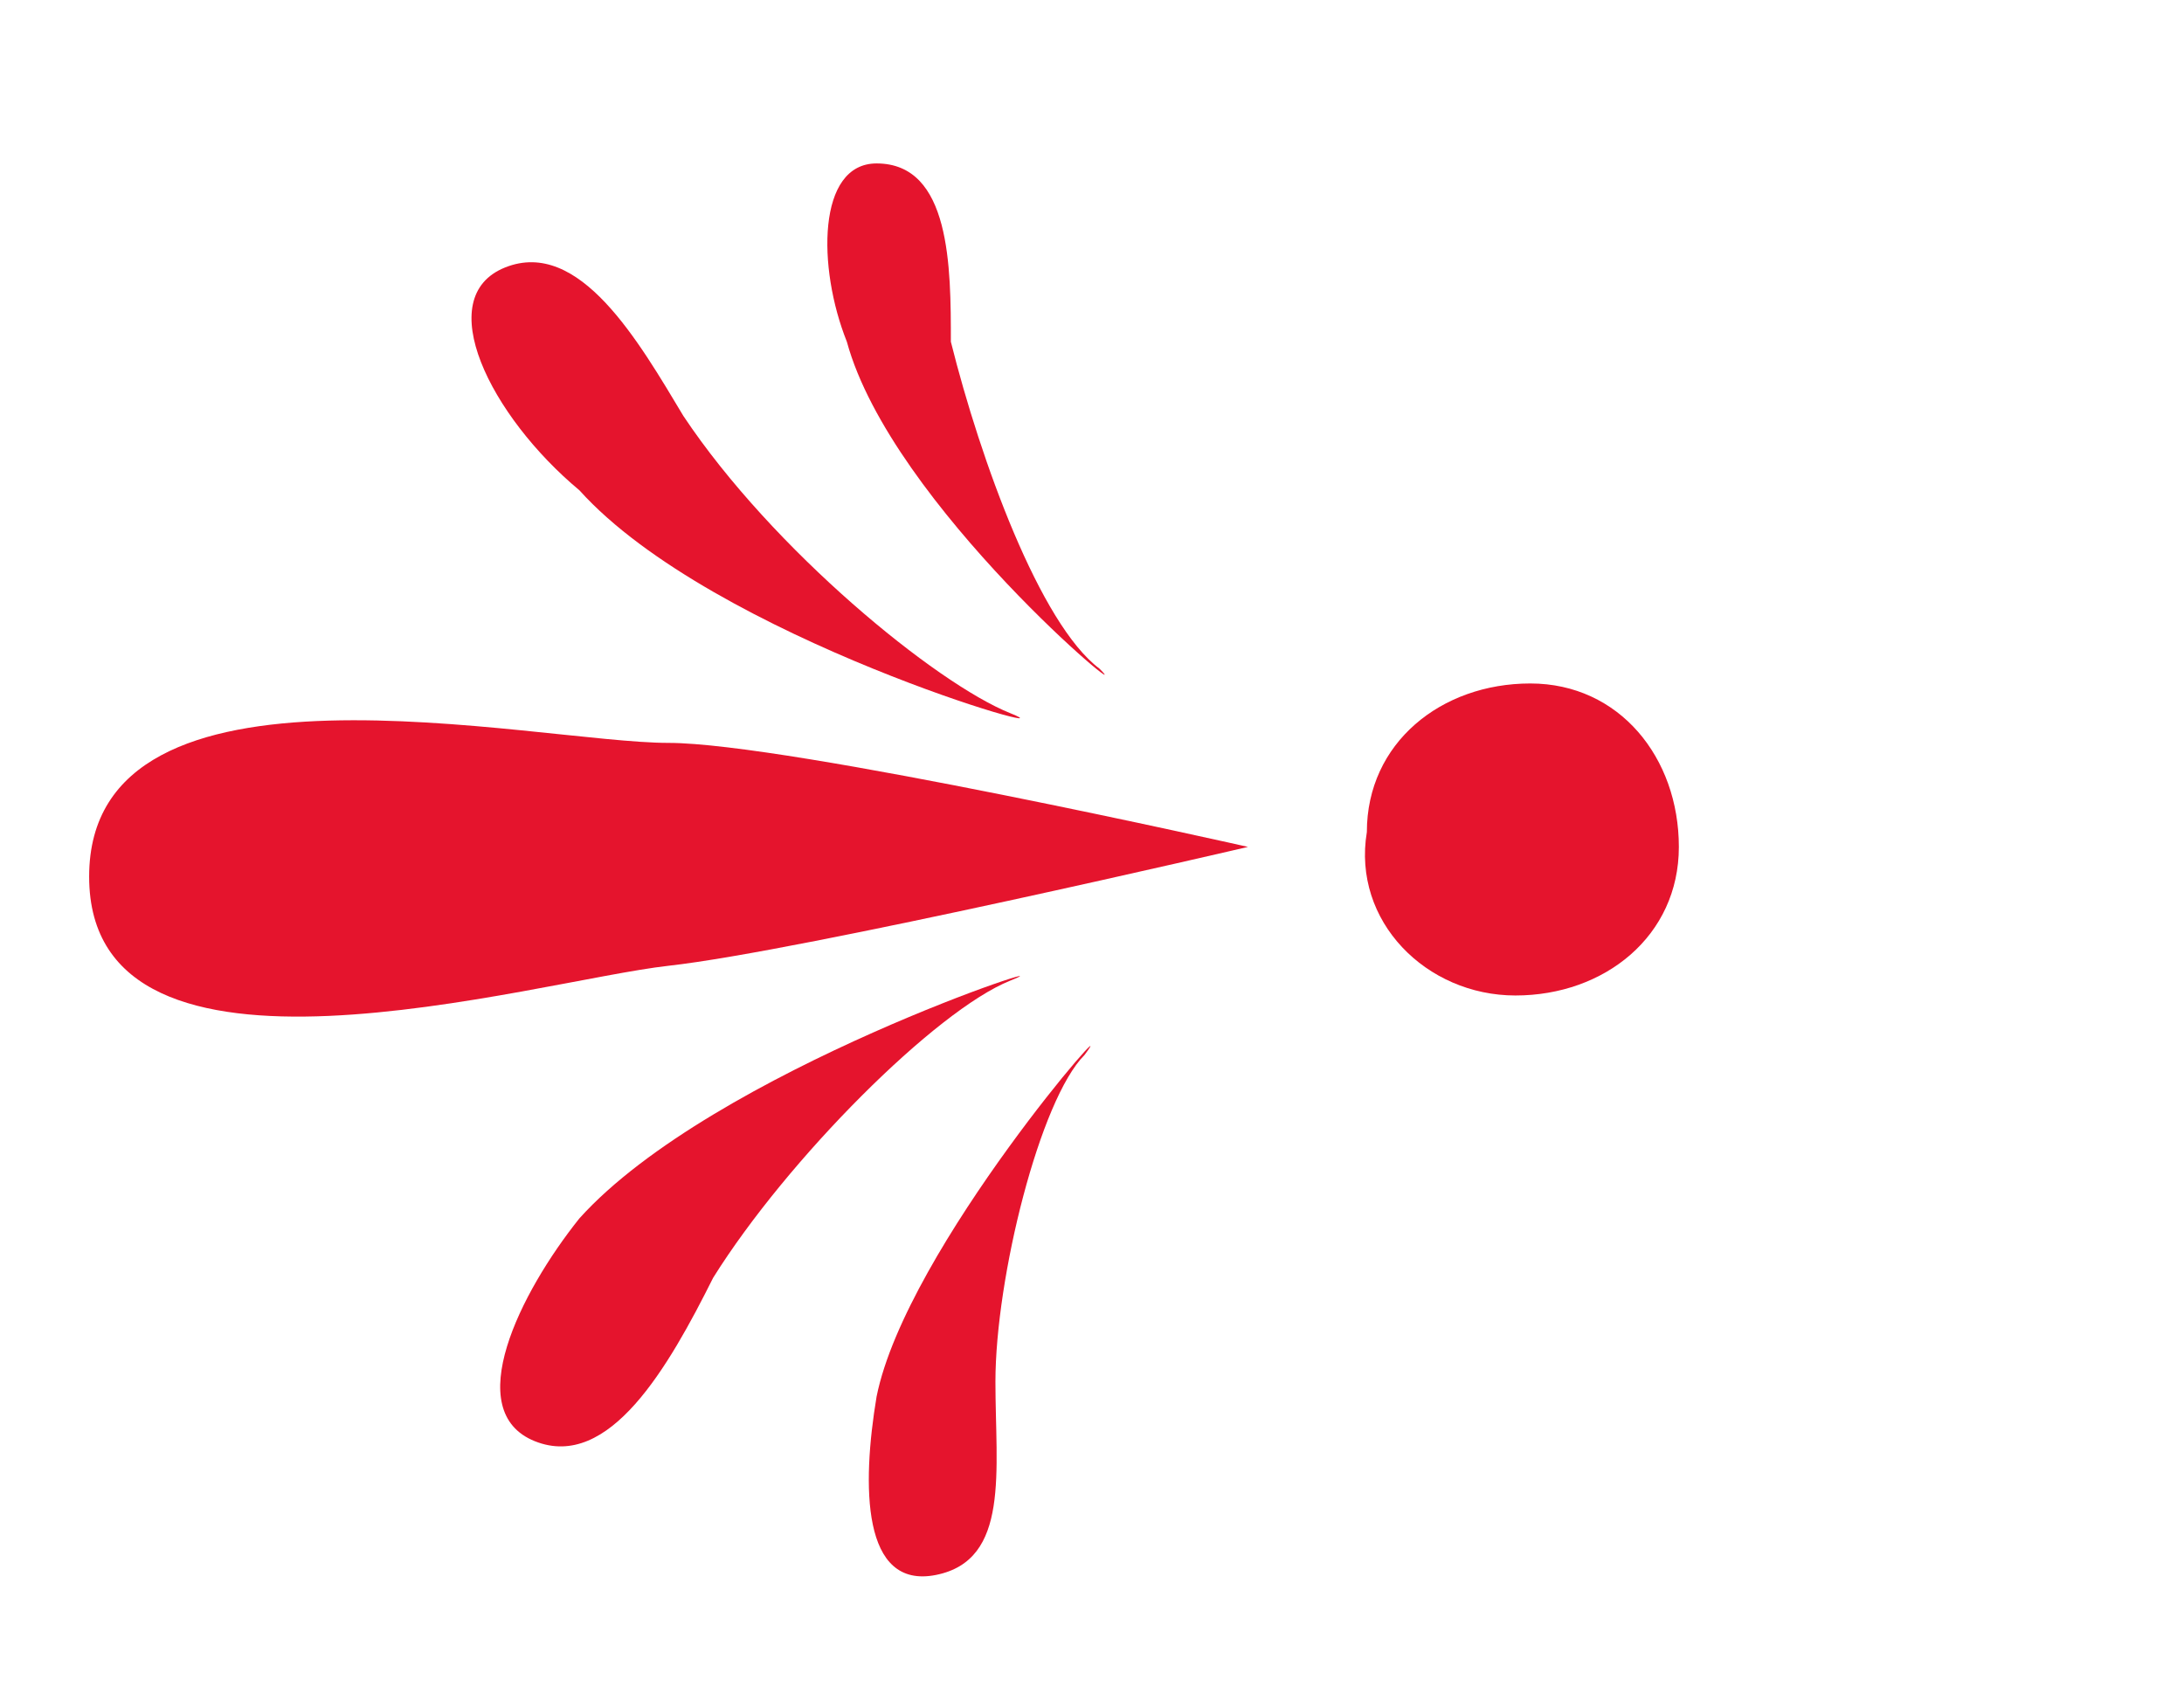
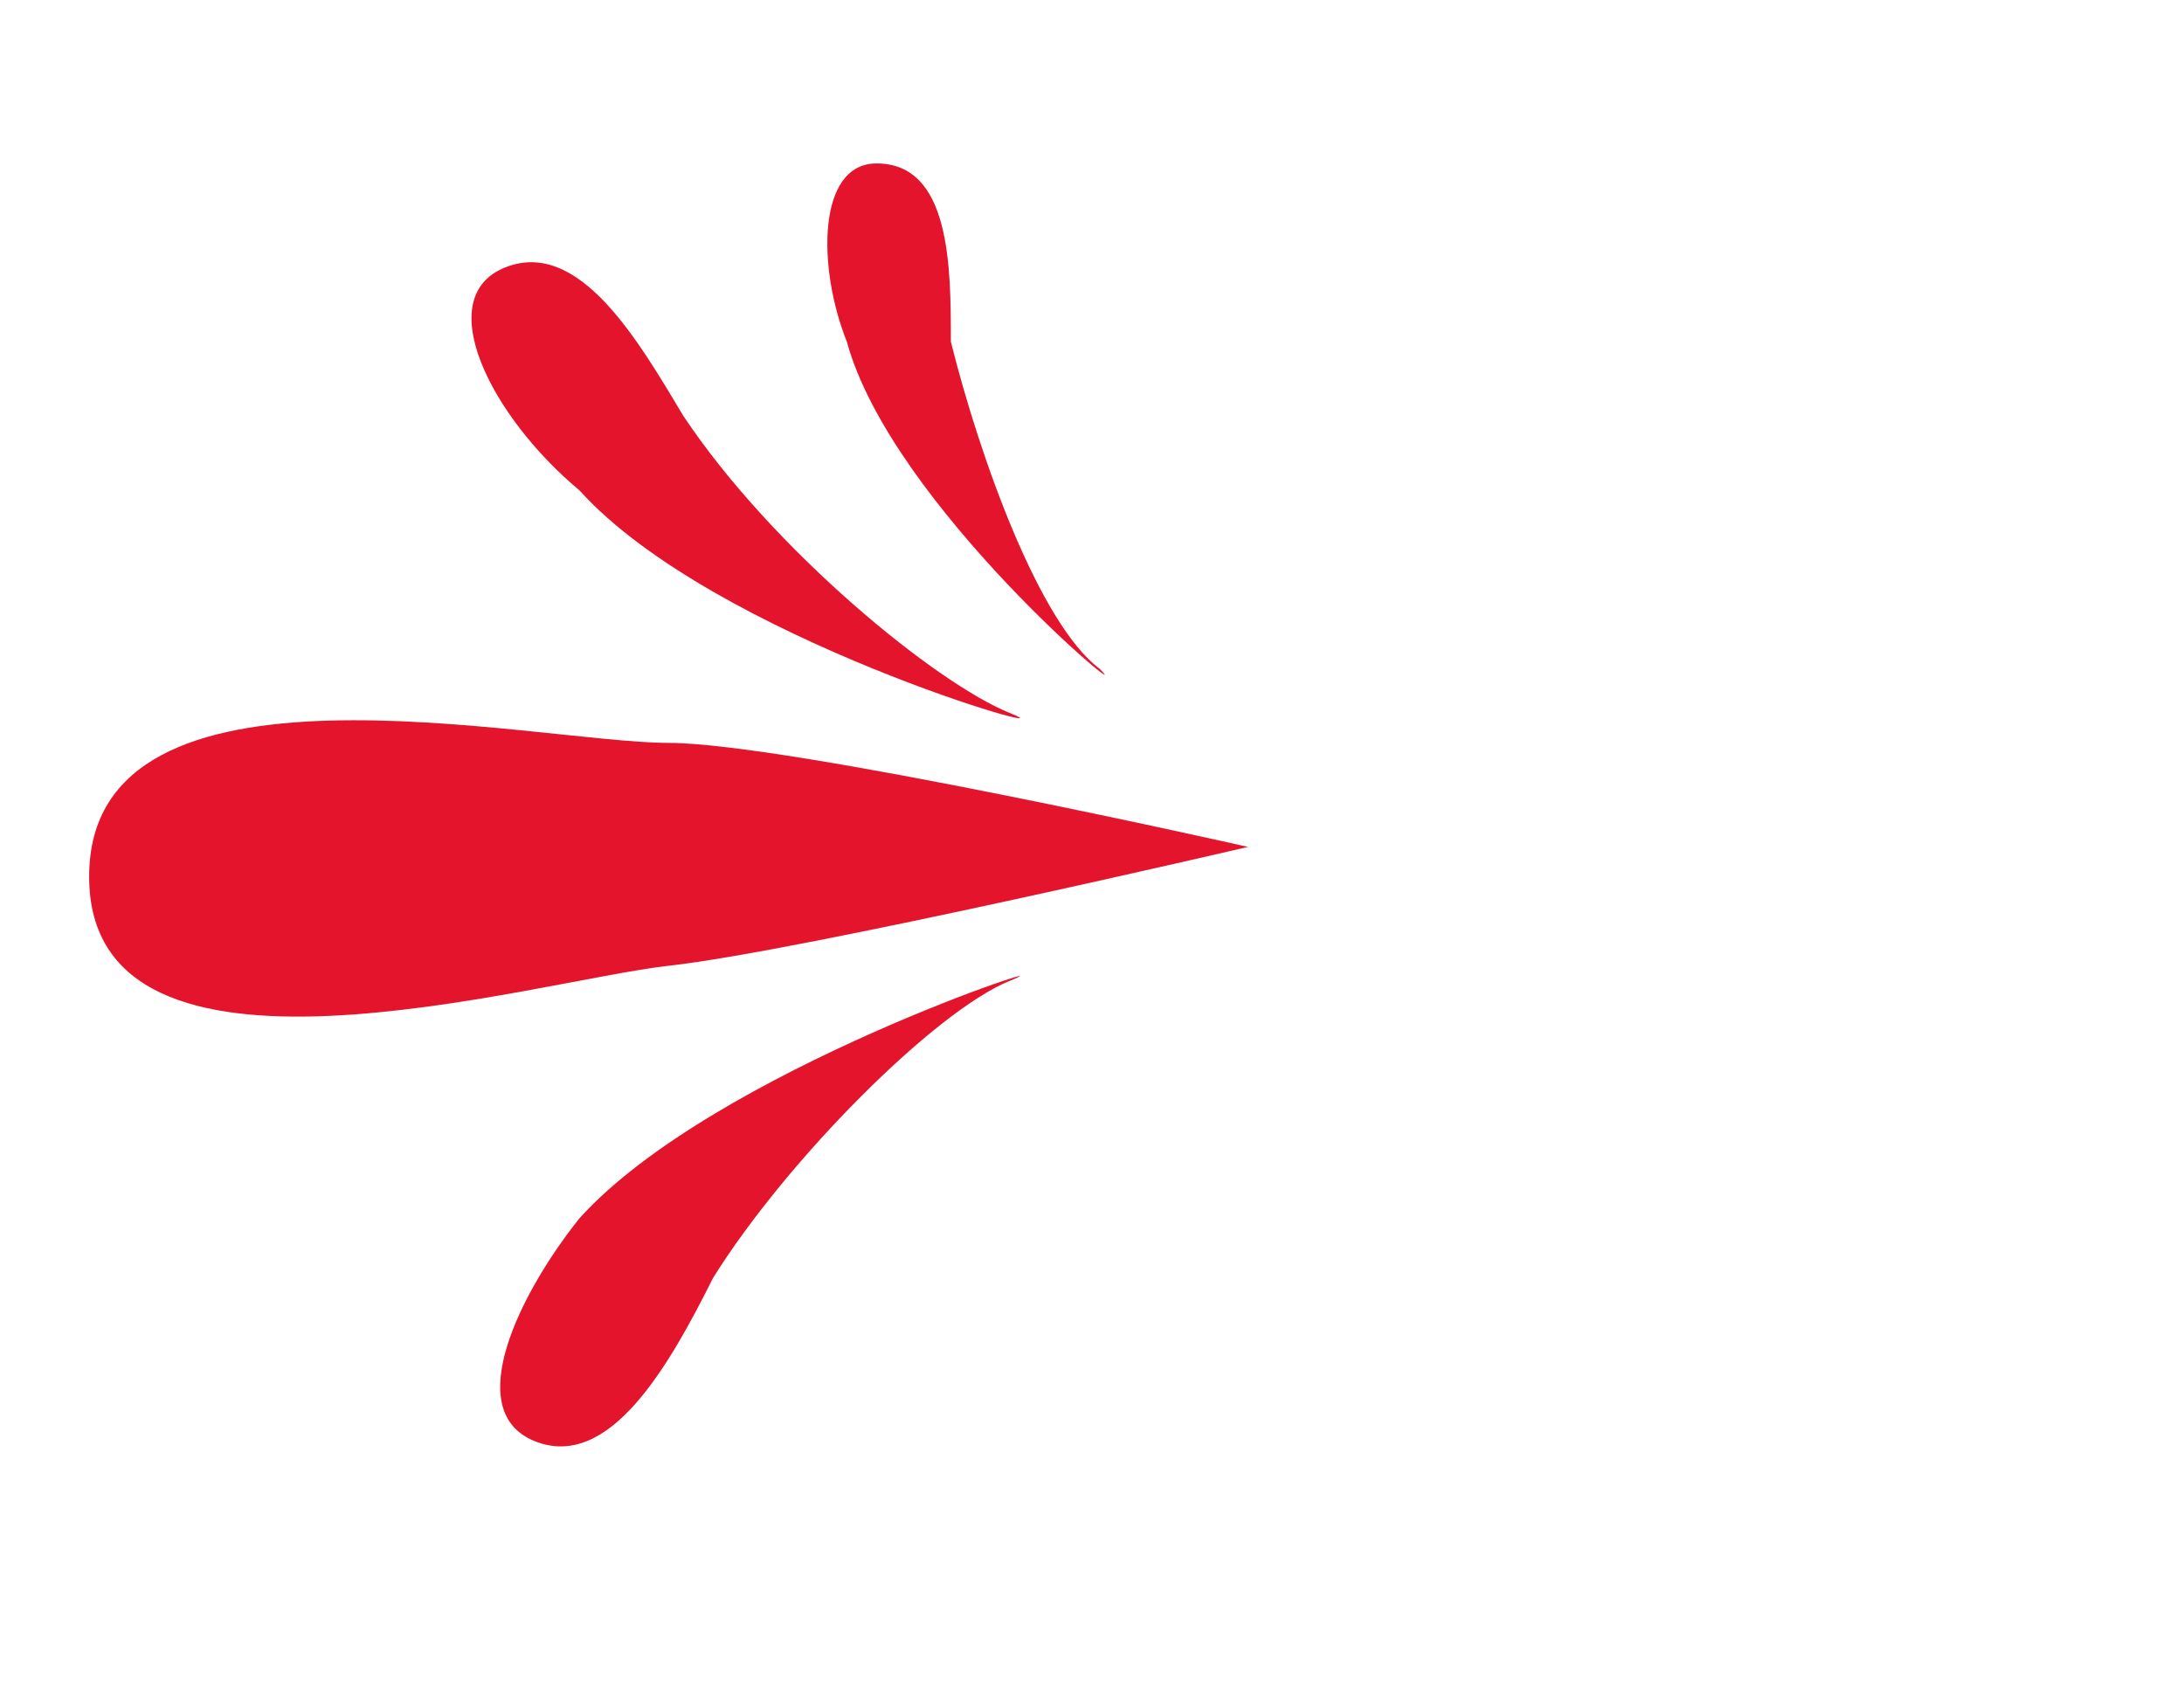
<svg xmlns="http://www.w3.org/2000/svg" version="1.1" id="Calque_1" x="0px" y="0px" viewBox="0 0 14.7 11.4" style="enable-background:new 0 0 14.7 11.4;" xml:space="preserve">
  <style type="text/css">
	.st0{fill:#E5142D;}
	.st1{fill:none;}
</style>
  <g>
    <path class="st0" d="M8.4,5.7c0,0-3,0.7-3.9,0.8c-0.9,0.1-3.9,1-3.9-0.6S3.6,5,4.5,5C5.3,5,8.4,5.7,8.4,5.7z" />
    <g>
-       <path class="st0" d="M9.2,5.6c0-0.6,0.5-1,1.1-1s1,0.5,1,1.1s-0.5,1-1.1,1C9.6,6.7,9.1,6.2,9.2,5.6z" />
-     </g>
+       </g>
    <path class="st0" d="M6.8,6.6c0.5-0.2-2,0.6-2.9,1.6C3.5,8.7,3.1,9.5,3.6,9.7s0.9-0.5,1.2-1.1C5.3,7.8,6.3,6.8,6.8,6.6z" />
-     <path class="st0" d="M7.3,7.1c0.3-0.4-1.2,1.3-1.4,2.3c-0.1,0.6-0.1,1.3,0.4,1.2s0.4-0.7,0.4-1.3C6.7,8.6,7,7.4,7.3,7.1z" />
    <path class="st0" d="M7.4,4.5C7.7,4.8,6,3.4,5.7,2.3C5.5,1.8,5.5,1.1,5.9,1.1c0.5,0,0.5,0.7,0.5,1.2C6.6,3.1,7,4.2,7.4,4.5z" />
    <path class="st0" d="M6.8,4.8c0.5,0.2-2-0.5-2.9-1.5C3.3,2.8,2.9,2,3.4,1.8s0.9,0.5,1.2,1C5.2,3.7,6.3,4.6,6.8,4.8z" />
  </g>
-   <rect class="st1" width="14.7" height="11.4" />
</svg>